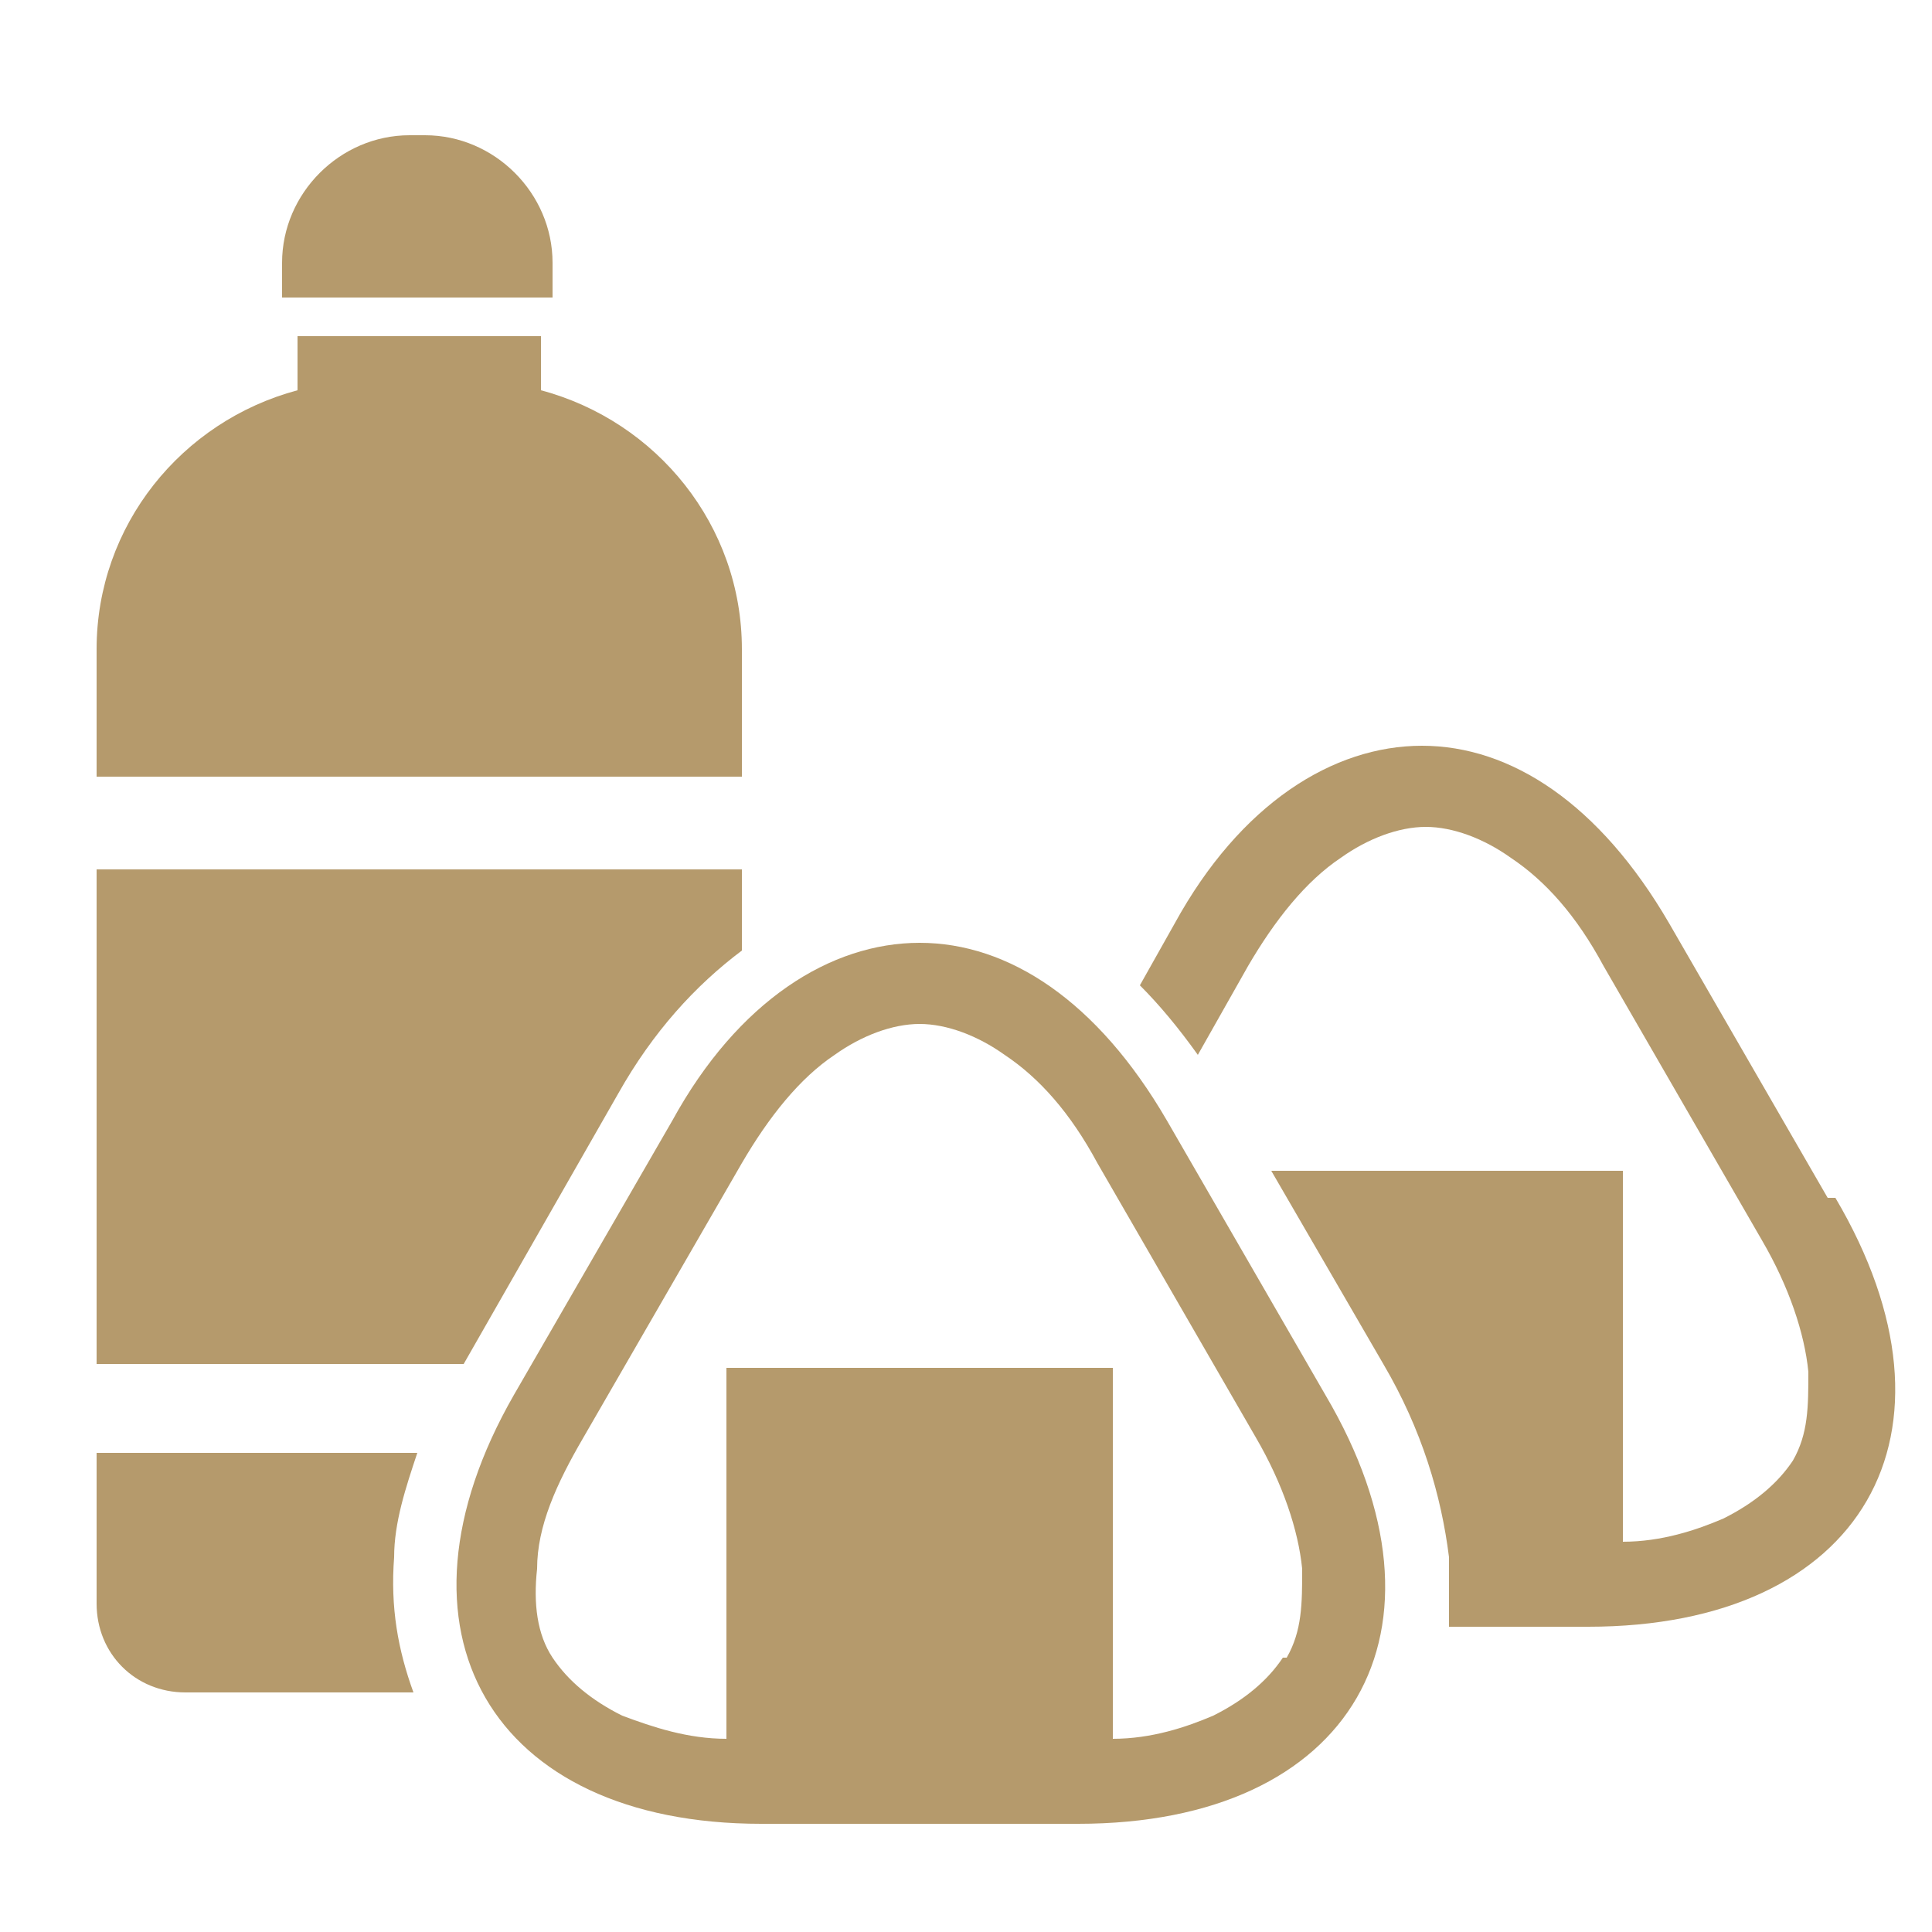
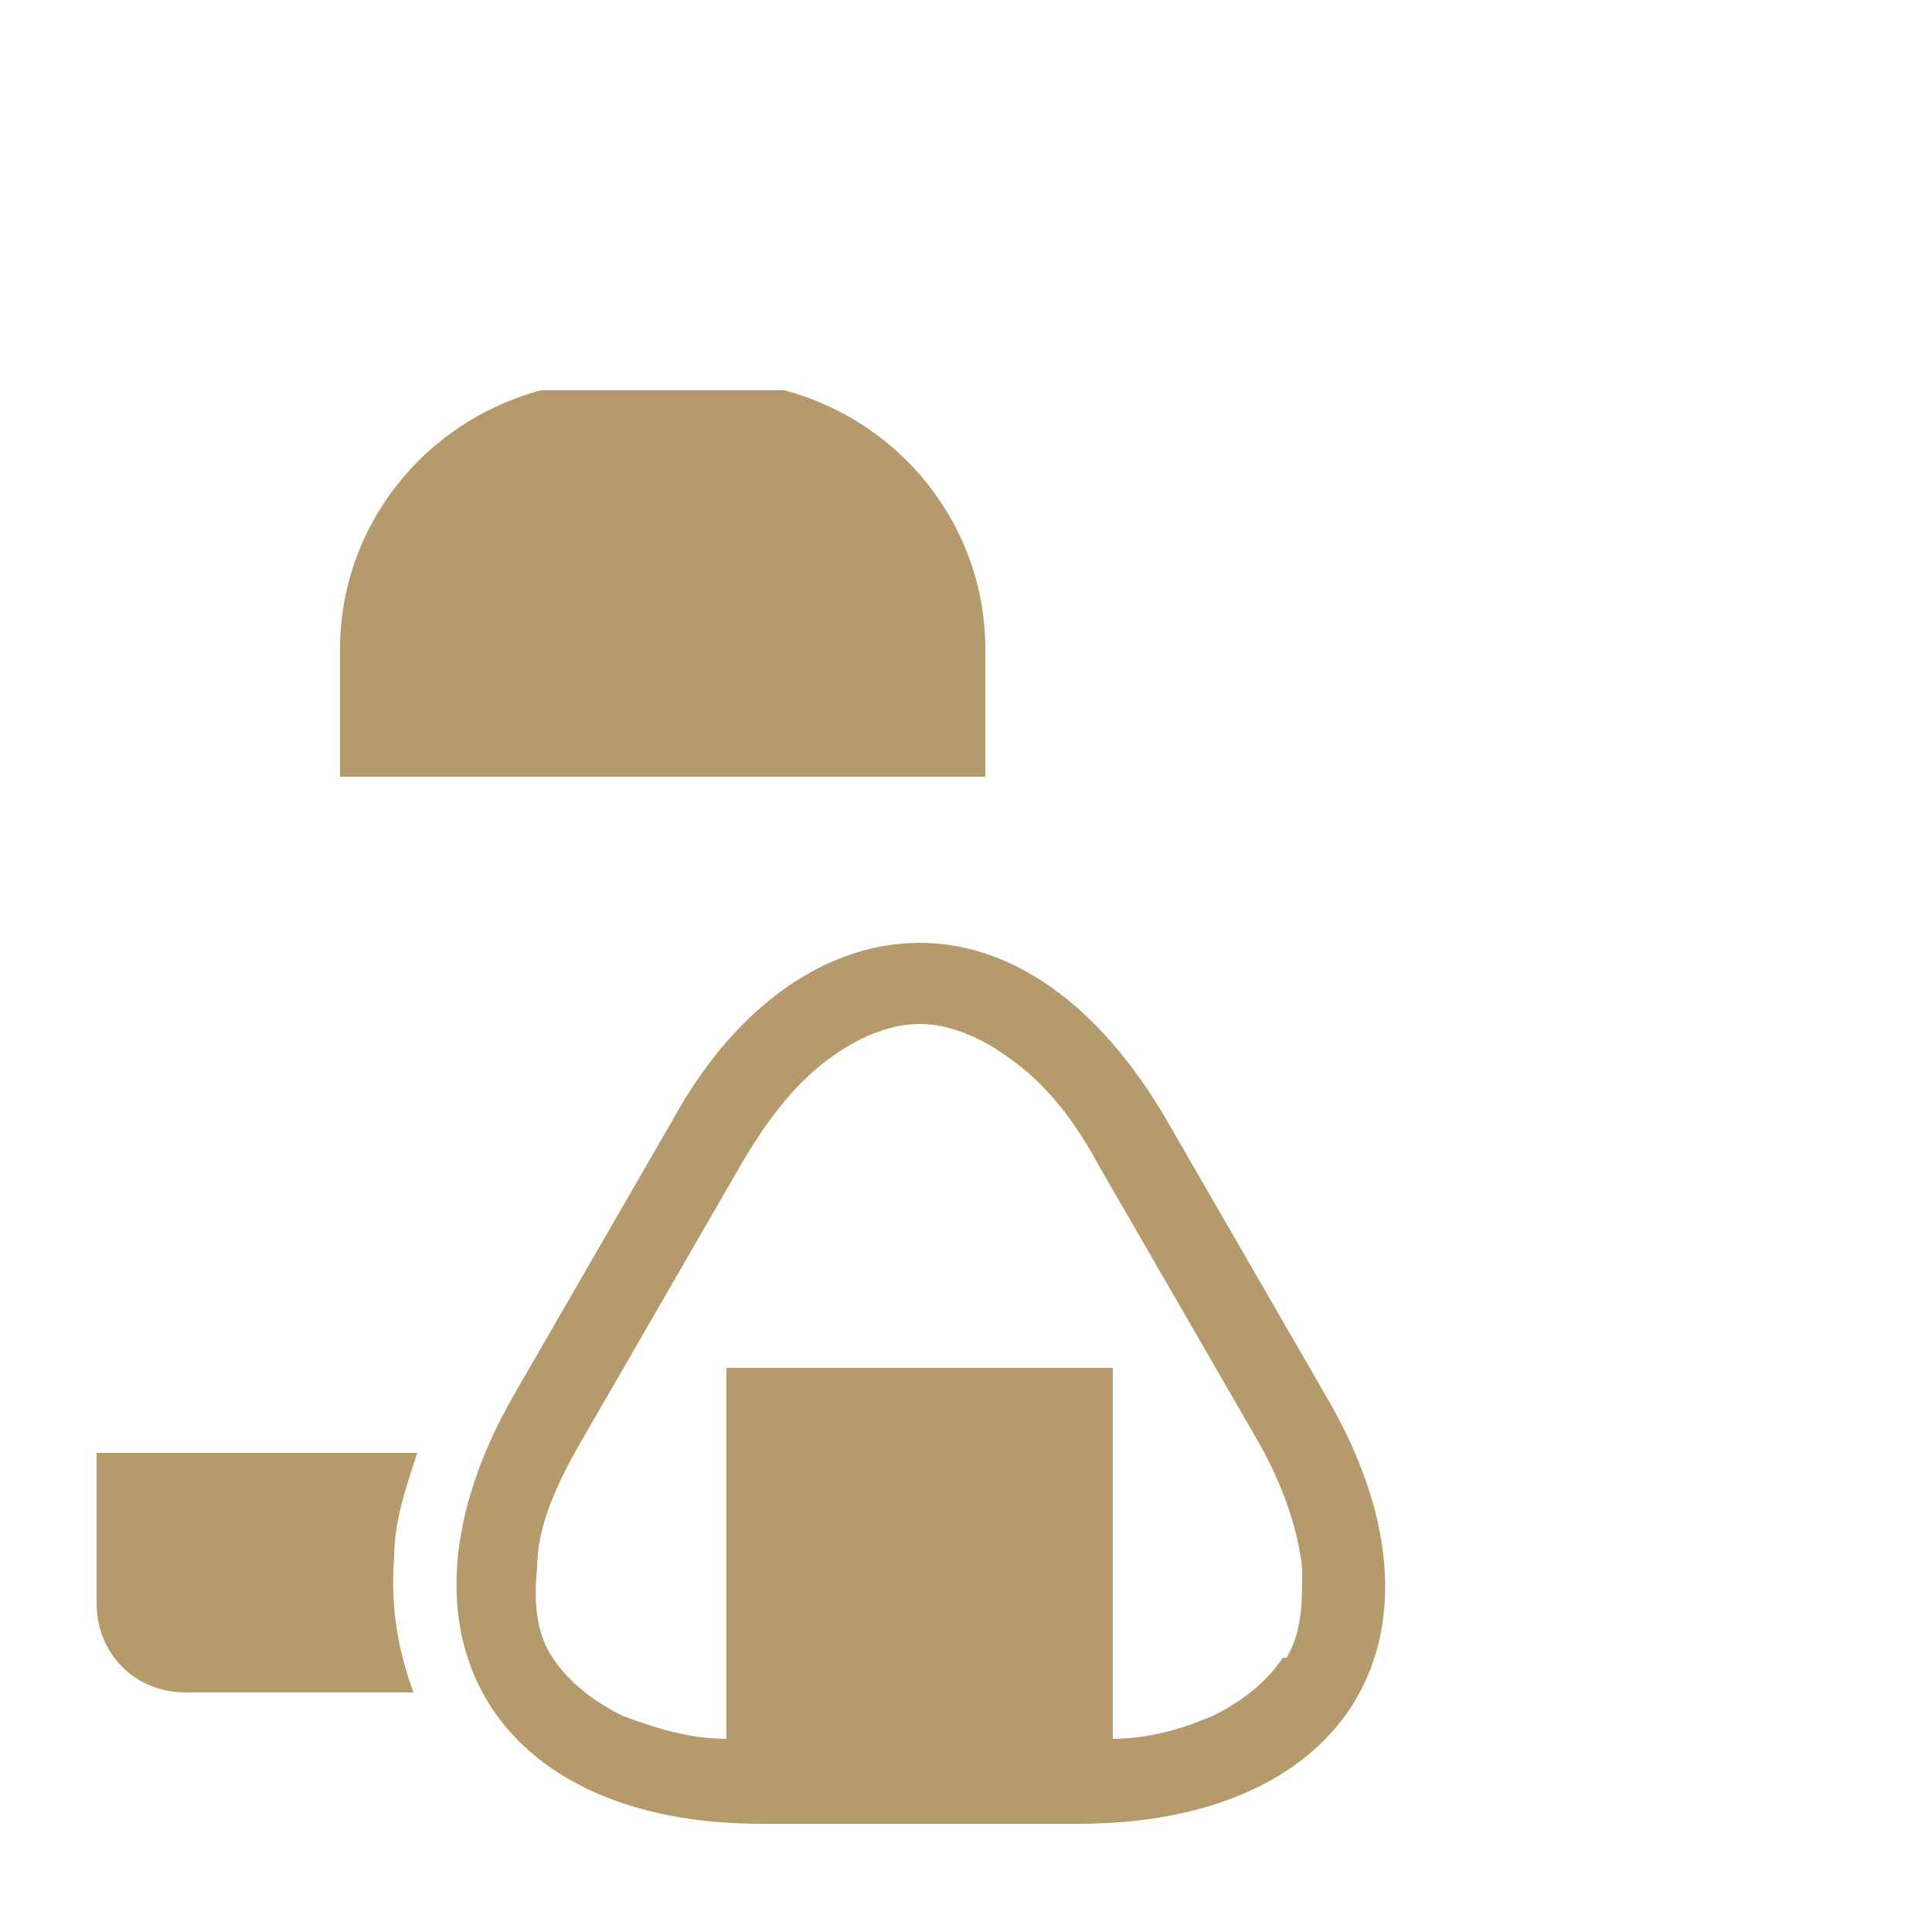
<svg xmlns="http://www.w3.org/2000/svg" version="1.1" viewBox="0 0 50 50">
  <defs>
    <style>
      .cls-1 {
        fill: #b59a6c;
      }
    </style>
  </defs>
  <g>
    <g id="_レイヤー_1">
      <g>
        <path class="cls-1" d="M10.9,37.6H2.5v3.9c0,1.3,1,2.3,2.3,2.3h5.9c-.4-1.1-.6-2.2-.5-3.5,0-.9.3-1.8.6-2.7Z" />
-         <path class="cls-1" d="M2.5,35.3h9.5l4-7c.9-1.6,2-2.8,3.2-3.7v-2.1H2.5v12.8Z" />
-         <path class="cls-1" d="M10.7,3.5h.3c1.8,0,3.3,1.5,3.3,3.3v.9h-7v-.9c0-1.8,1.5-3.3,3.3-3.3Z" />
-         <path class="cls-1" d="M47.3,31l-4.1-7.1c-1.8-3.1-4.1-4.6-6.4-4.6s-4.7,1.5-6.4,4.6l-.9,1.6c.5.5,1,1.1,1.5,1.8l1.3-2.3c.7-1.2,1.5-2.2,2.4-2.8.7-.5,1.5-.8,2.2-.8s1.5.3,2.2.8c.9.6,1.7,1.5,2.4,2.8l4.1,7.1c.7,1.2,1.1,2.4,1.2,3.4,0,.9,0,1.6-.4,2.3-.4.6-1,1.1-1.8,1.5-.7.3-1.6.6-2.6.6v-9.6h-9.1l2.9,5c1,1.7,1.5,3.4,1.7,5,0,.6,0,1.2,0,1.8h3.6c7.1,0,10-5,6.4-11.1Z" />
        <path class="cls-1" d="M34.3,36.1l-4.1-7.1c-1.8-3.1-4.1-4.6-6.4-4.6s-4.7,1.5-6.4,4.6l-4.1,7.1c-3.5,6.1-.6,11.1,6.4,11.1h8.2c7.1,0,10-5,6.4-11.1ZM33.2,42.9c-.4.6-1,1.1-1.8,1.5-.7.3-1.6.6-2.6.6v-9.6h-10v9.6c-1,0-1.9-.3-2.7-.6-.8-.4-1.4-.9-1.8-1.5-.4-.6-.5-1.4-.4-2.3,0-1.1.5-2.2,1.2-3.4l4.1-7.1c.7-1.2,1.5-2.2,2.4-2.8.7-.5,1.5-.8,2.2-.8s1.5.3,2.2.8c.9.6,1.7,1.5,2.4,2.8l4.1,7.1c.7,1.2,1.1,2.4,1.2,3.4,0,.9,0,1.6-.4,2.3Z" />
-         <path class="cls-1" d="M14,10.1v-1.4h-6.3v1.4c-3,.8-5.2,3.5-5.2,6.7v3.3h16.7v-3.3c0-3.2-2.2-5.9-5.2-6.7Z" />
+         <path class="cls-1" d="M14,10.1v-1.4v1.4c-3,.8-5.2,3.5-5.2,6.7v3.3h16.7v-3.3c0-3.2-2.2-5.9-5.2-6.7Z" />
      </g>
    </g>
  </g>
</svg>